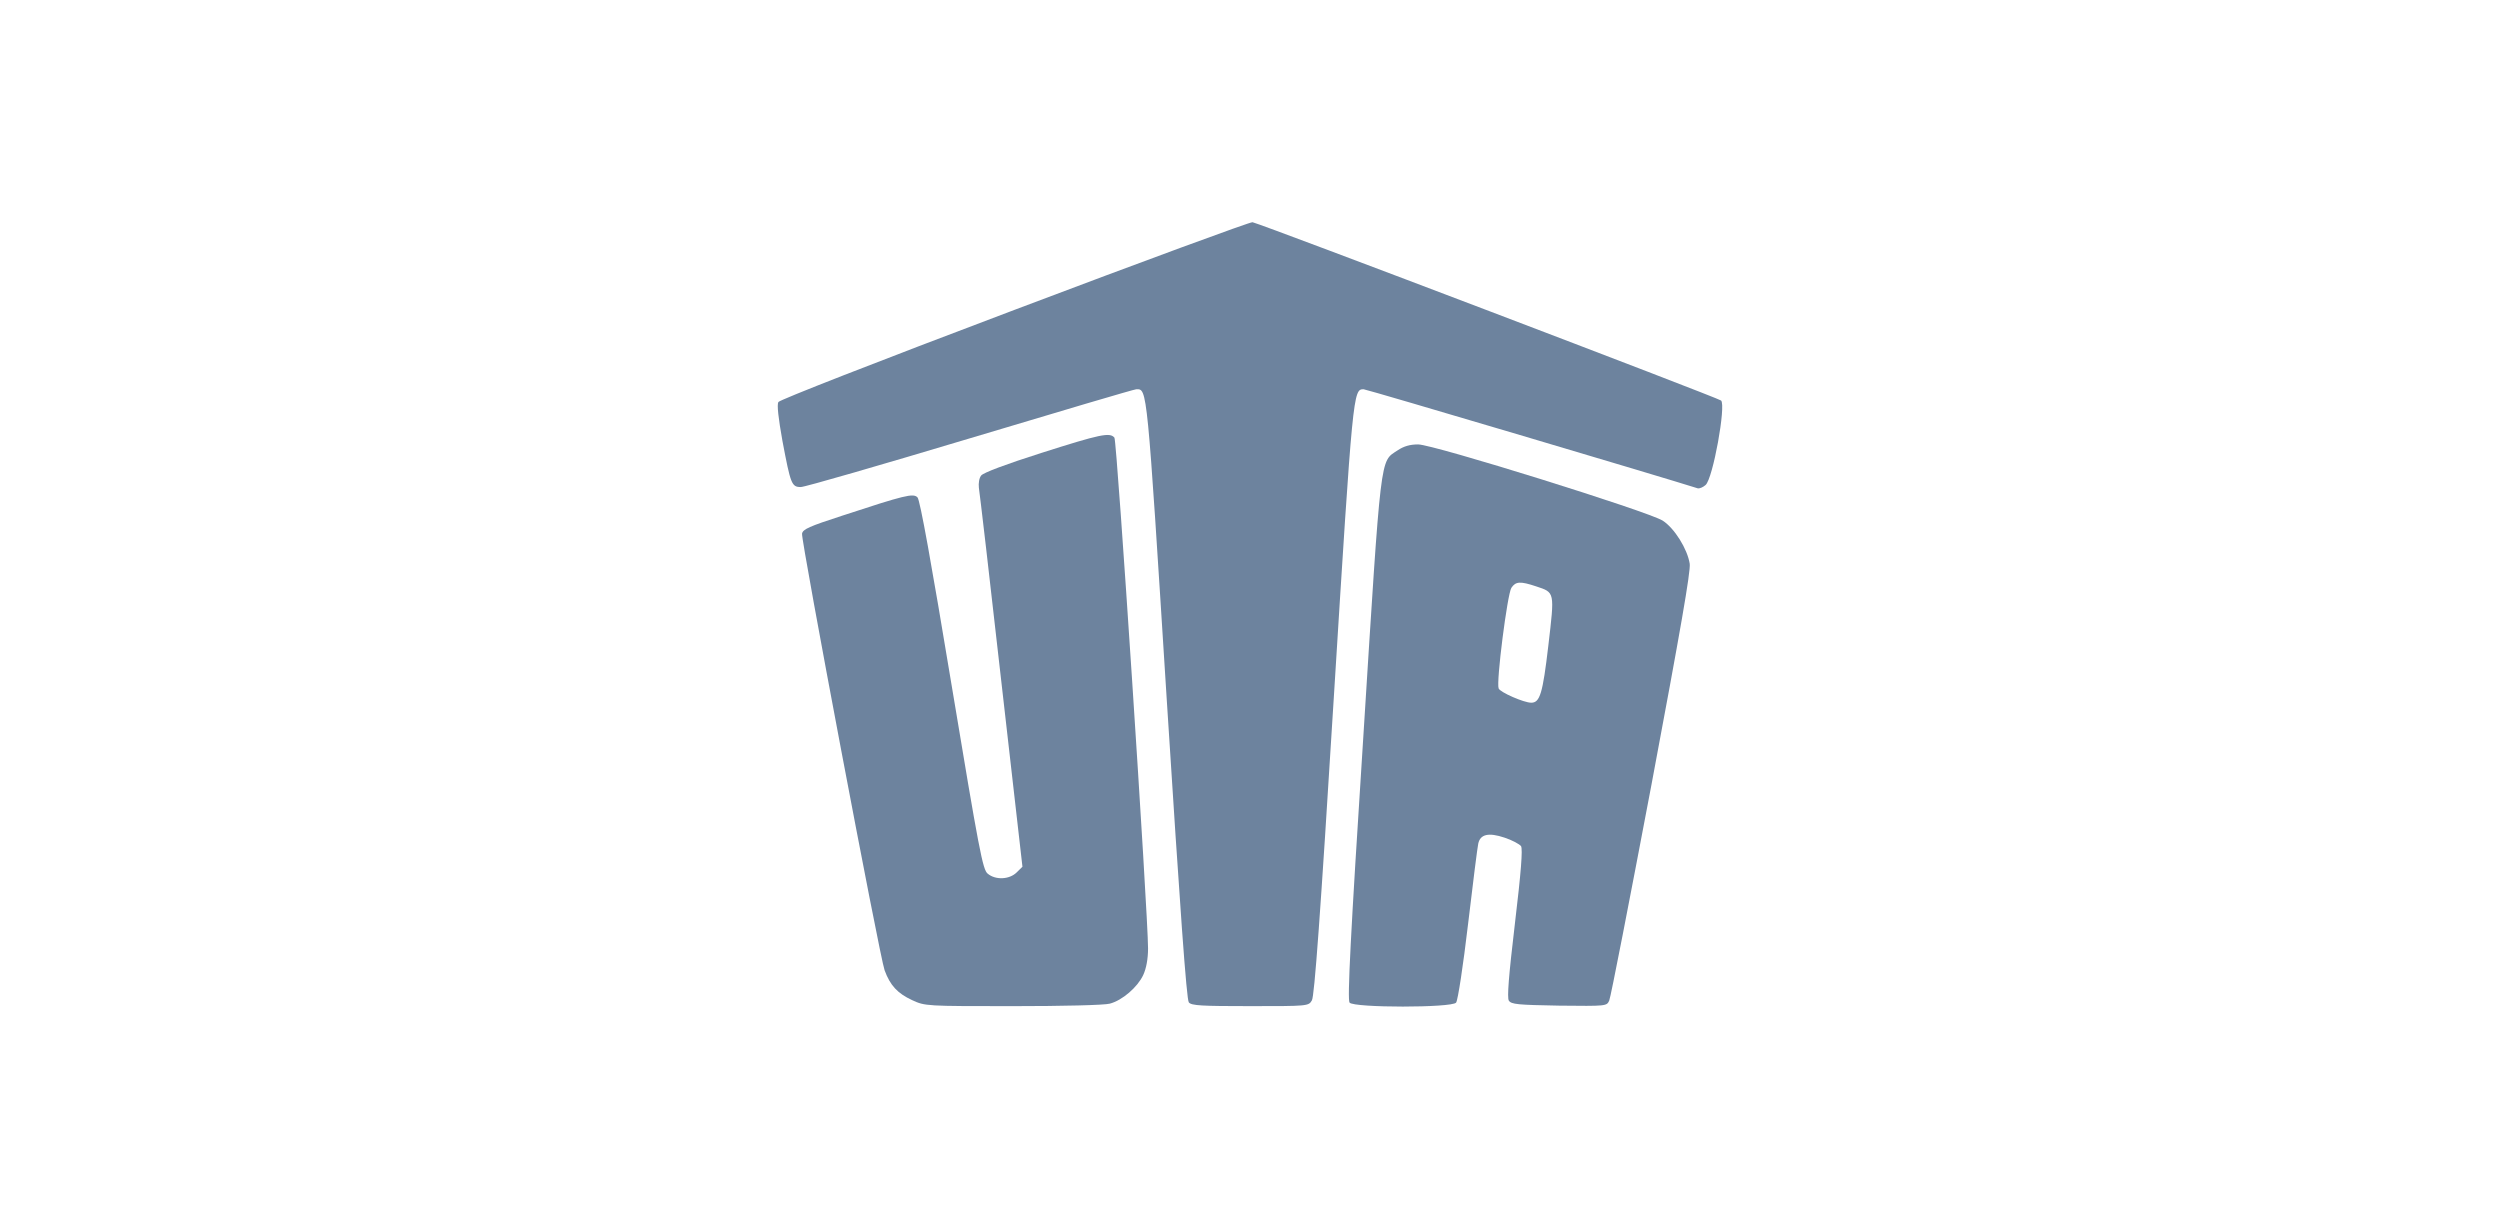
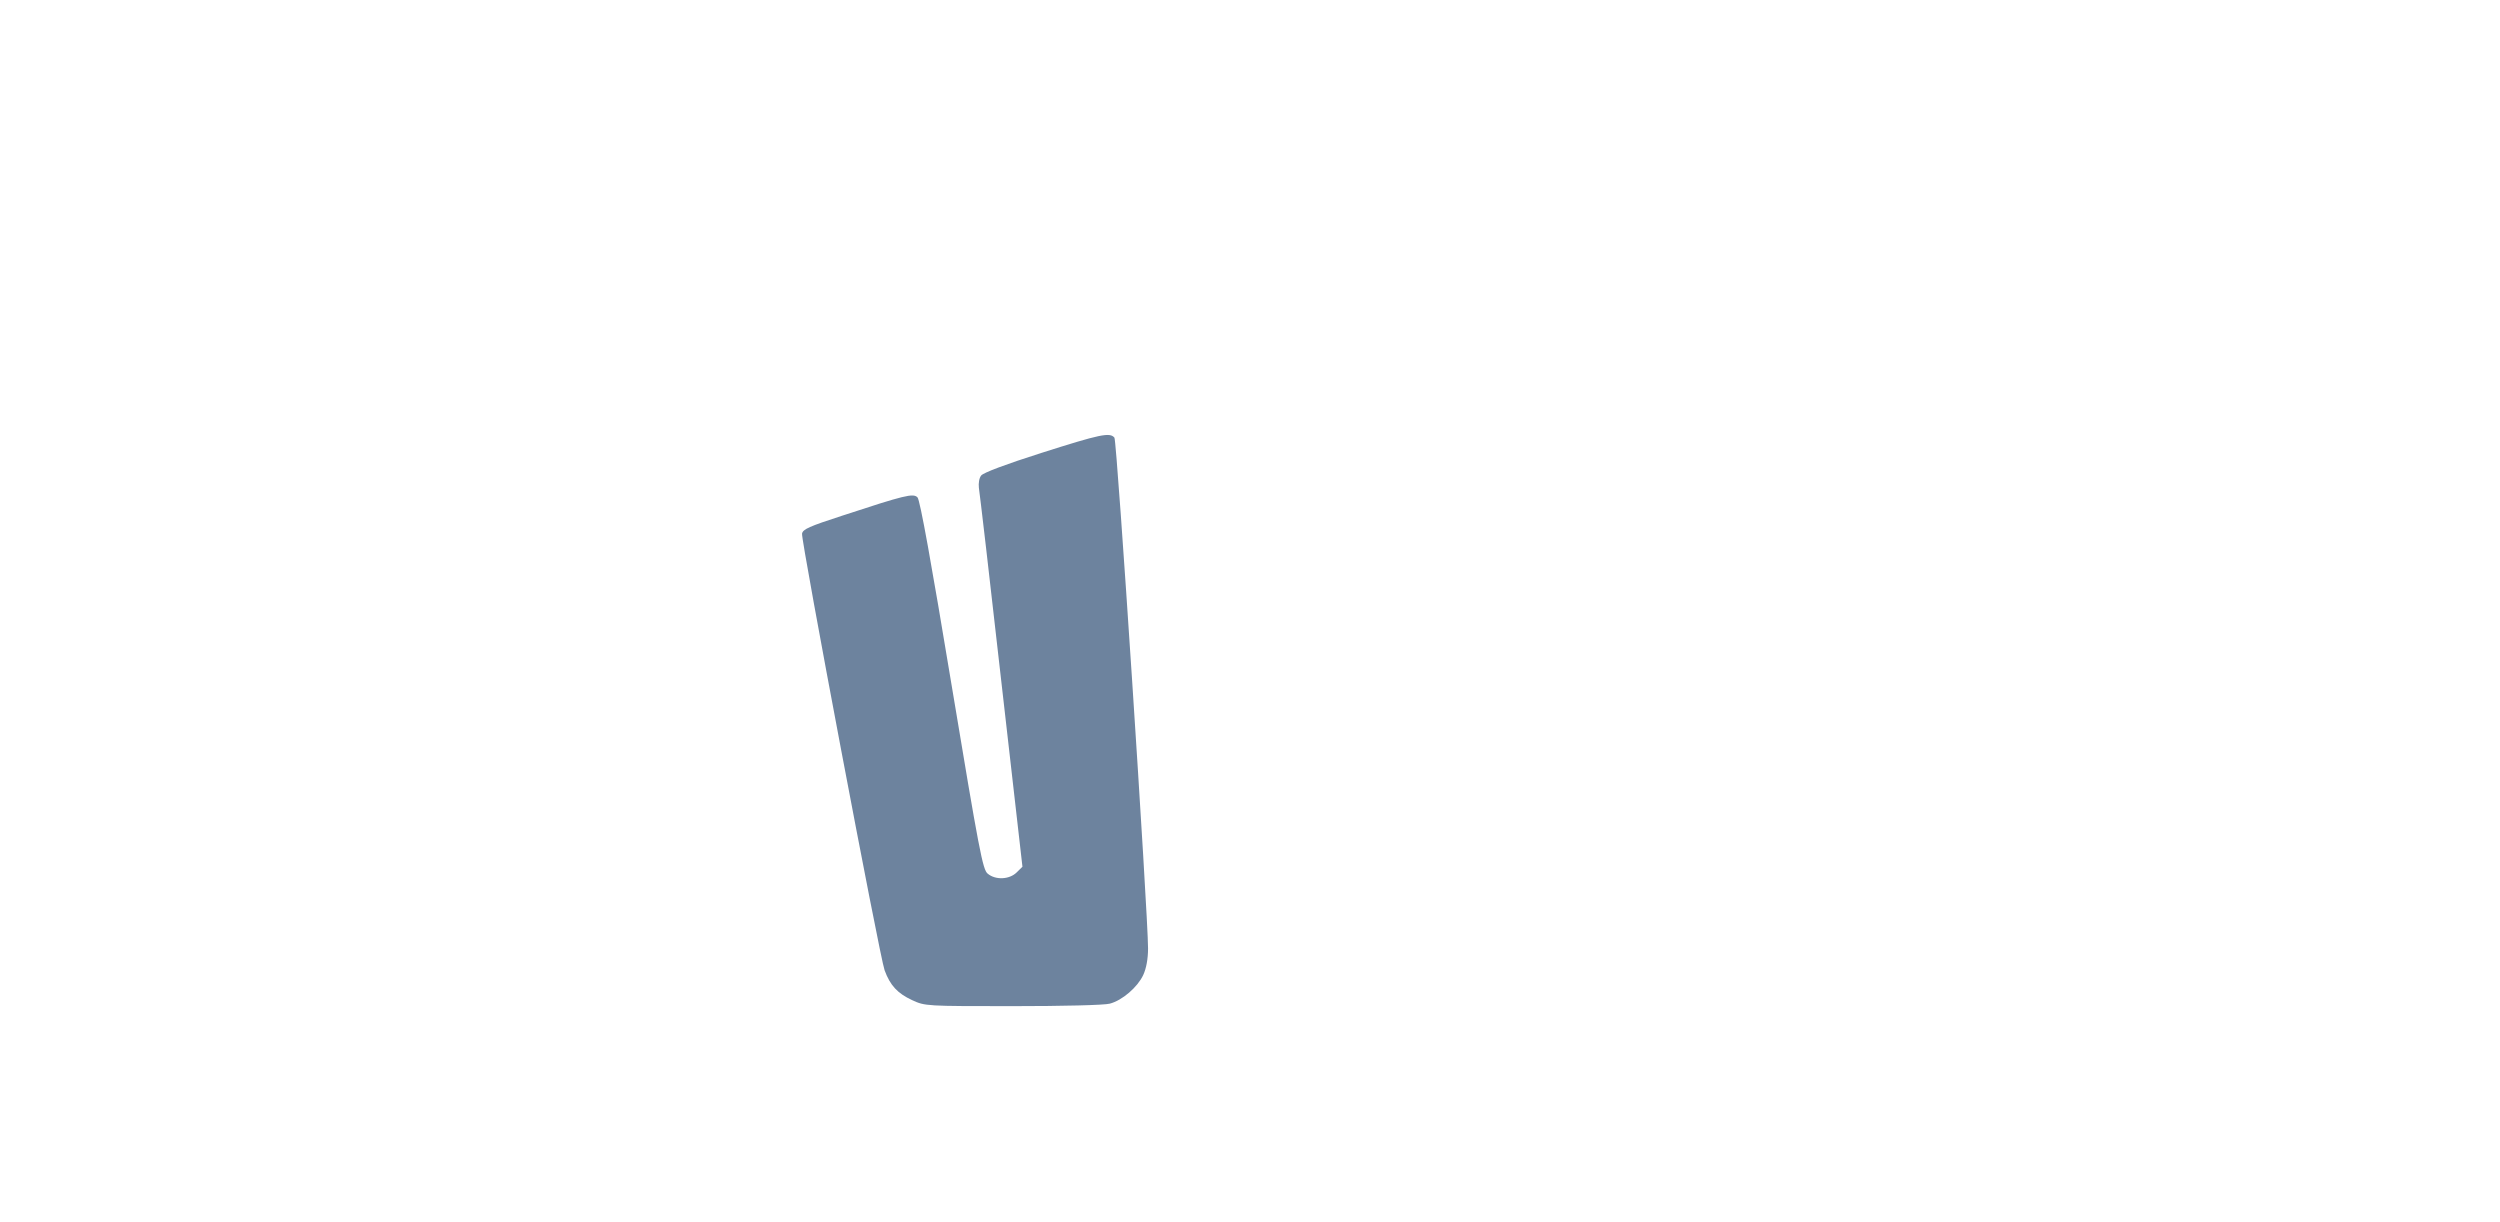
<svg xmlns="http://www.w3.org/2000/svg" width="225" height="110" viewBox="0 0 225 110" fill="none">
-   <path d="M91.332 27.877C78.606 32.684 70.19 35.98 70.052 36.183C69.915 36.431 70.052 37.627 70.419 39.681C71.153 43.563 71.245 43.834 72.07 43.834C72.437 43.834 79.294 41.847 87.342 39.433C95.391 37.018 102.087 35.032 102.271 35.032C103.257 35.032 103.211 34.558 104.999 62.837C106.215 81.931 106.788 89.965 106.994 90.214C107.224 90.507 108.141 90.552 112.521 90.552C117.703 90.552 117.772 90.552 118.07 90.033C118.299 89.672 118.827 82.45 120.042 62.792C121.762 35.167 121.785 35.032 122.725 35.032C122.977 35.032 149.967 43.044 152.788 43.947C152.948 43.992 153.27 43.856 153.499 43.653C154.164 43.089 155.356 36.476 154.898 36.047C154.622 35.799 113.828 20.271 112.727 20C112.544 19.955 102.913 23.499 91.332 27.877Z" fill="#6D839E" />
  <path d="M93.717 40.766C90.529 41.781 88.489 42.548 88.305 42.797C88.122 43.023 88.053 43.496 88.099 43.903C88.168 44.309 89.085 52.141 90.117 61.326L92.02 78.005L91.493 78.524C90.85 79.156 89.612 79.224 88.901 78.637C88.443 78.298 88.122 76.561 85.645 61.665C83.834 50.741 82.802 44.963 82.572 44.76C82.183 44.377 81.449 44.557 75.808 46.408C72.826 47.378 72.253 47.627 72.184 48.033C72.093 48.687 79.178 86.153 79.614 87.326C80.119 88.703 80.784 89.403 82.091 90.012C83.26 90.553 83.329 90.553 91.171 90.553C95.597 90.553 99.427 90.463 99.885 90.328C101.009 90.034 102.385 88.838 102.889 87.755C103.164 87.168 103.325 86.288 103.325 85.362C103.325 82.316 100.527 39.66 100.298 39.389C99.885 38.892 99.037 39.073 93.717 40.766Z" fill="#6D839E" />
-   <path d="M125.773 40.539C124.191 41.6 124.329 40.449 122.7 66.291C121.531 84.437 121.256 89.989 121.462 90.237C121.852 90.711 130.658 90.711 131.047 90.237C131.208 90.056 131.689 86.874 132.125 83.173C132.561 79.471 132.974 76.221 133.042 75.928C133.226 75.07 133.983 74.912 135.404 75.386C136.092 75.612 136.757 75.973 136.895 76.154C137.055 76.424 136.895 78.501 136.344 83.105C135.771 87.935 135.634 89.785 135.794 90.056C136.023 90.395 136.597 90.44 140.335 90.508C144.577 90.553 144.6 90.553 144.829 90.056C144.967 89.763 146.663 81.006 148.636 70.602C151.25 56.676 152.167 51.418 152.075 50.741C151.869 49.409 150.699 47.536 149.645 46.859C148.383 46.046 129.007 39.998 127.631 39.998C126.897 39.998 126.346 40.156 125.773 40.539ZM138.248 52.772C139.945 53.336 139.922 53.223 139.348 58.121C138.844 62.431 138.592 63.244 137.812 63.244C137.147 63.244 134.992 62.296 134.877 61.958C134.648 61.393 135.657 53.494 136.023 52.907C136.413 52.32 136.826 52.298 138.248 52.772Z" fill="#6D839E" />
</svg>